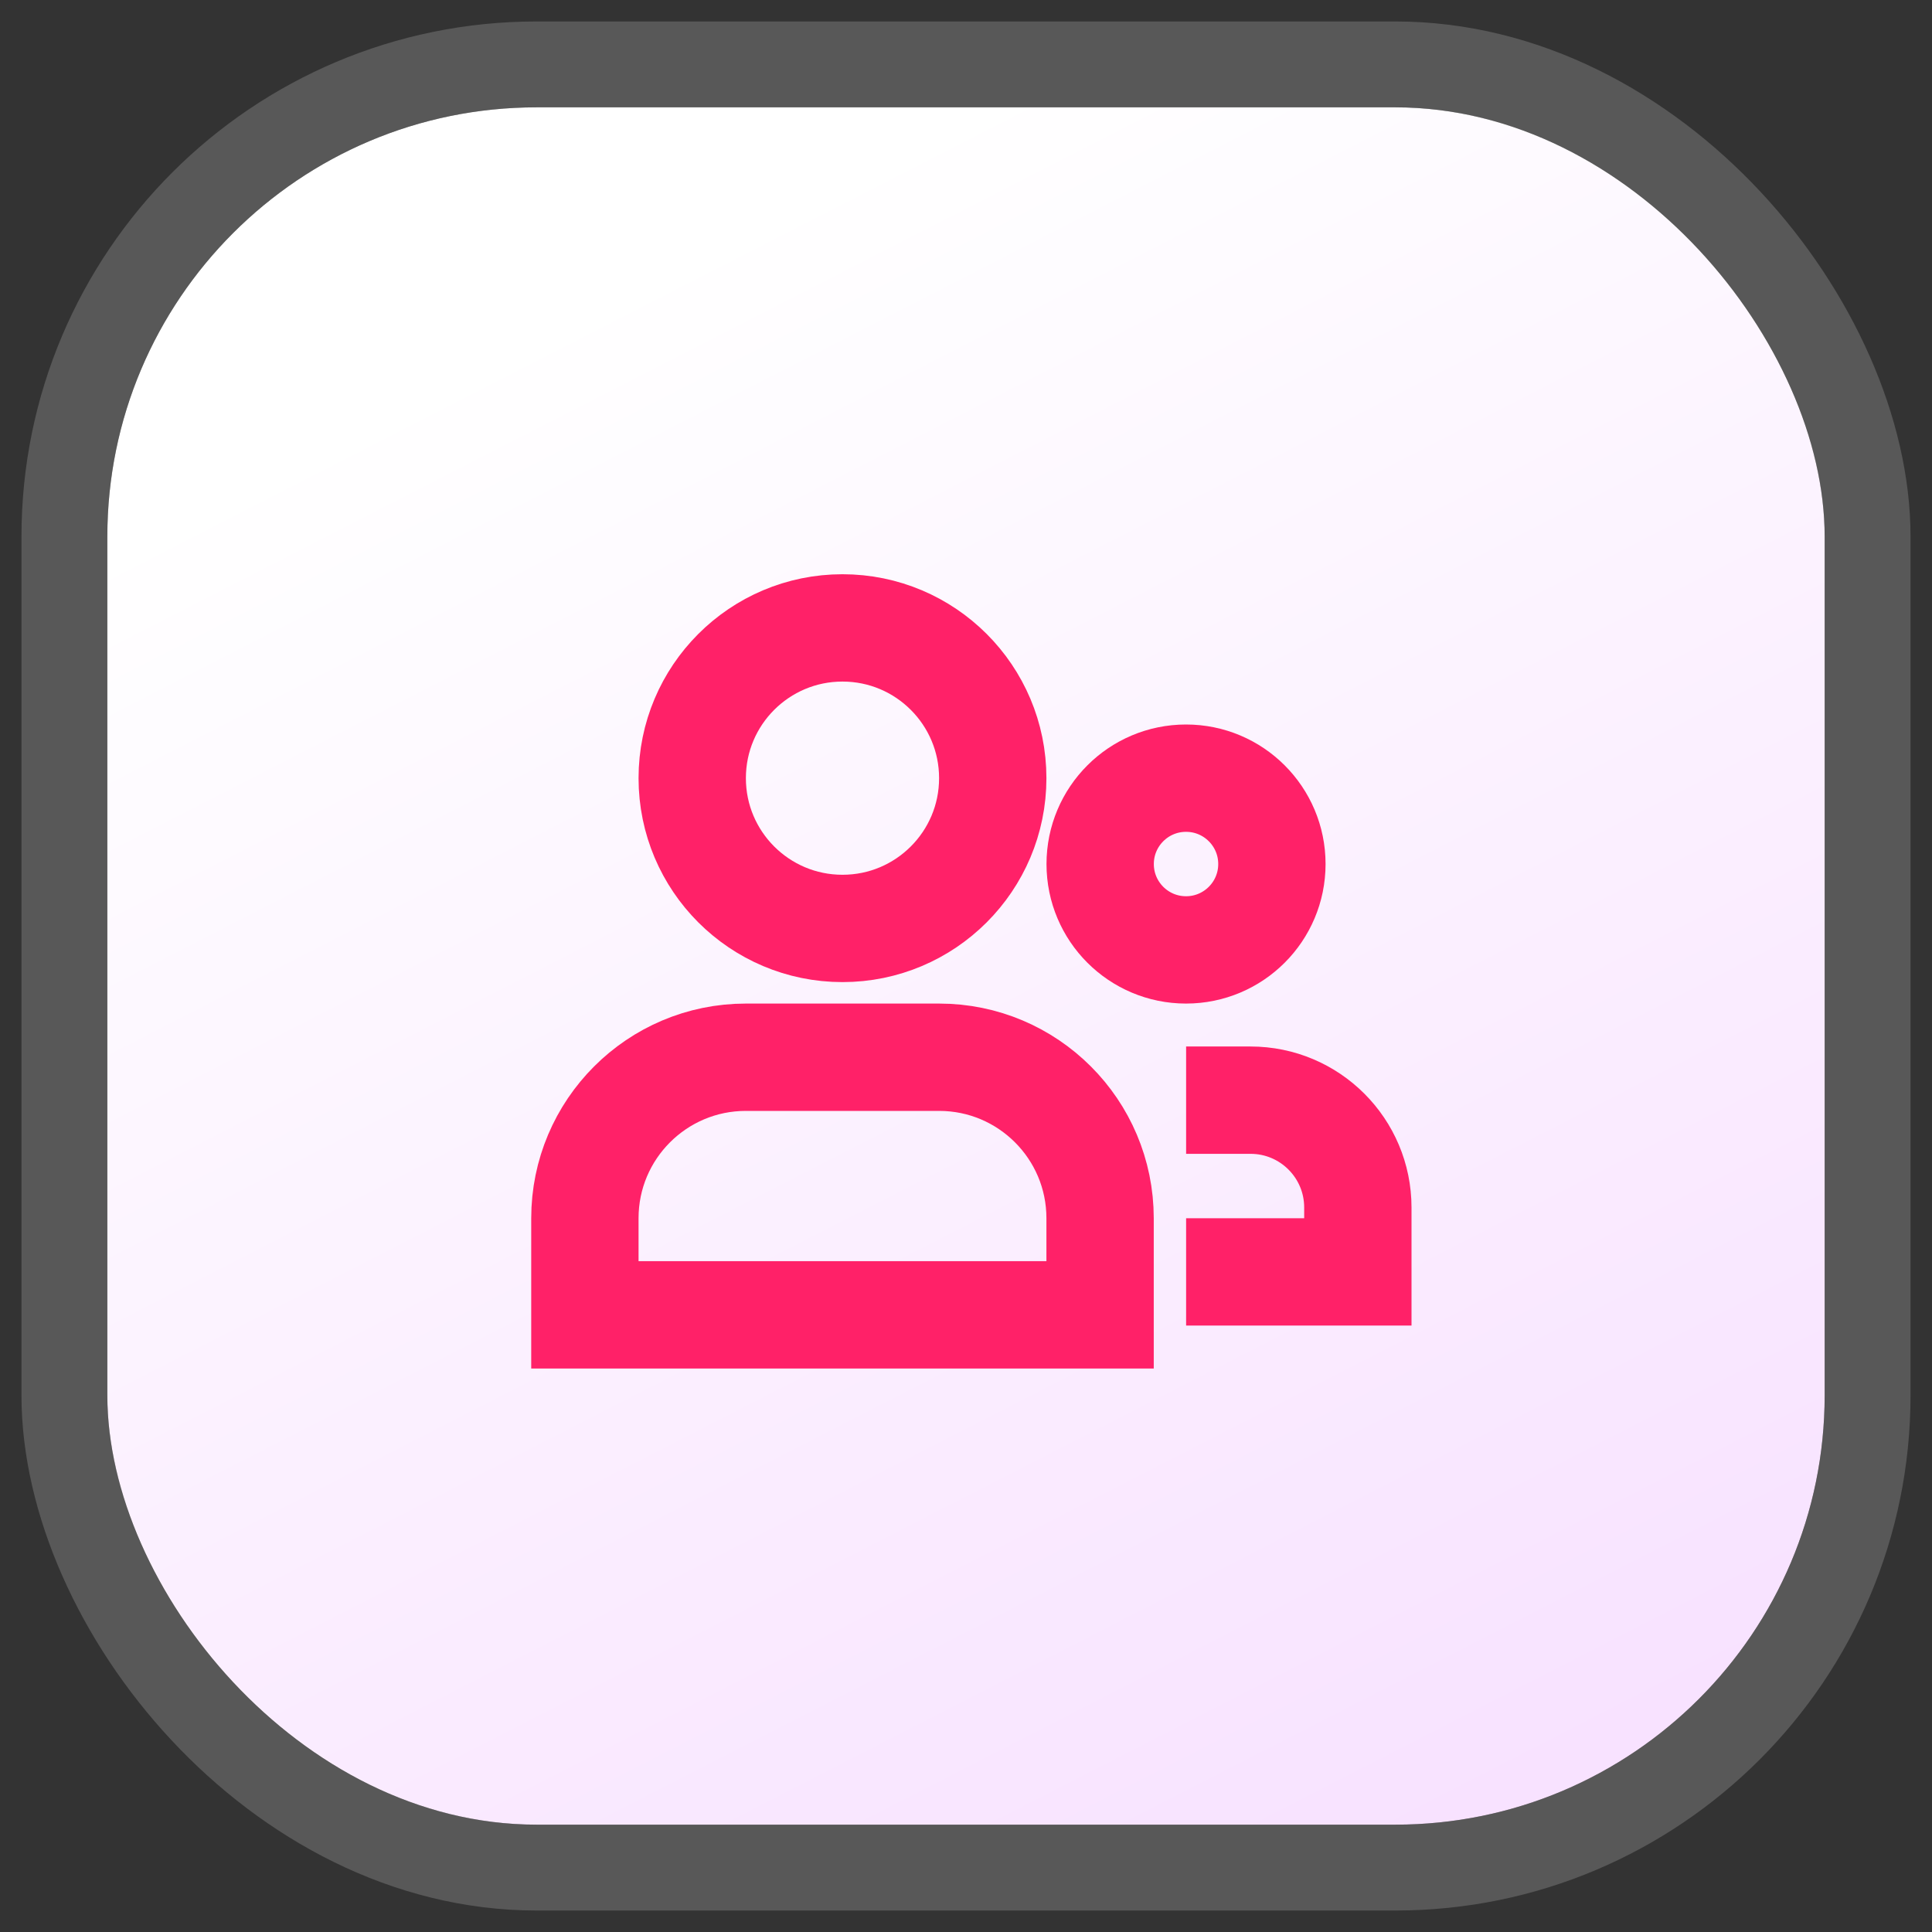
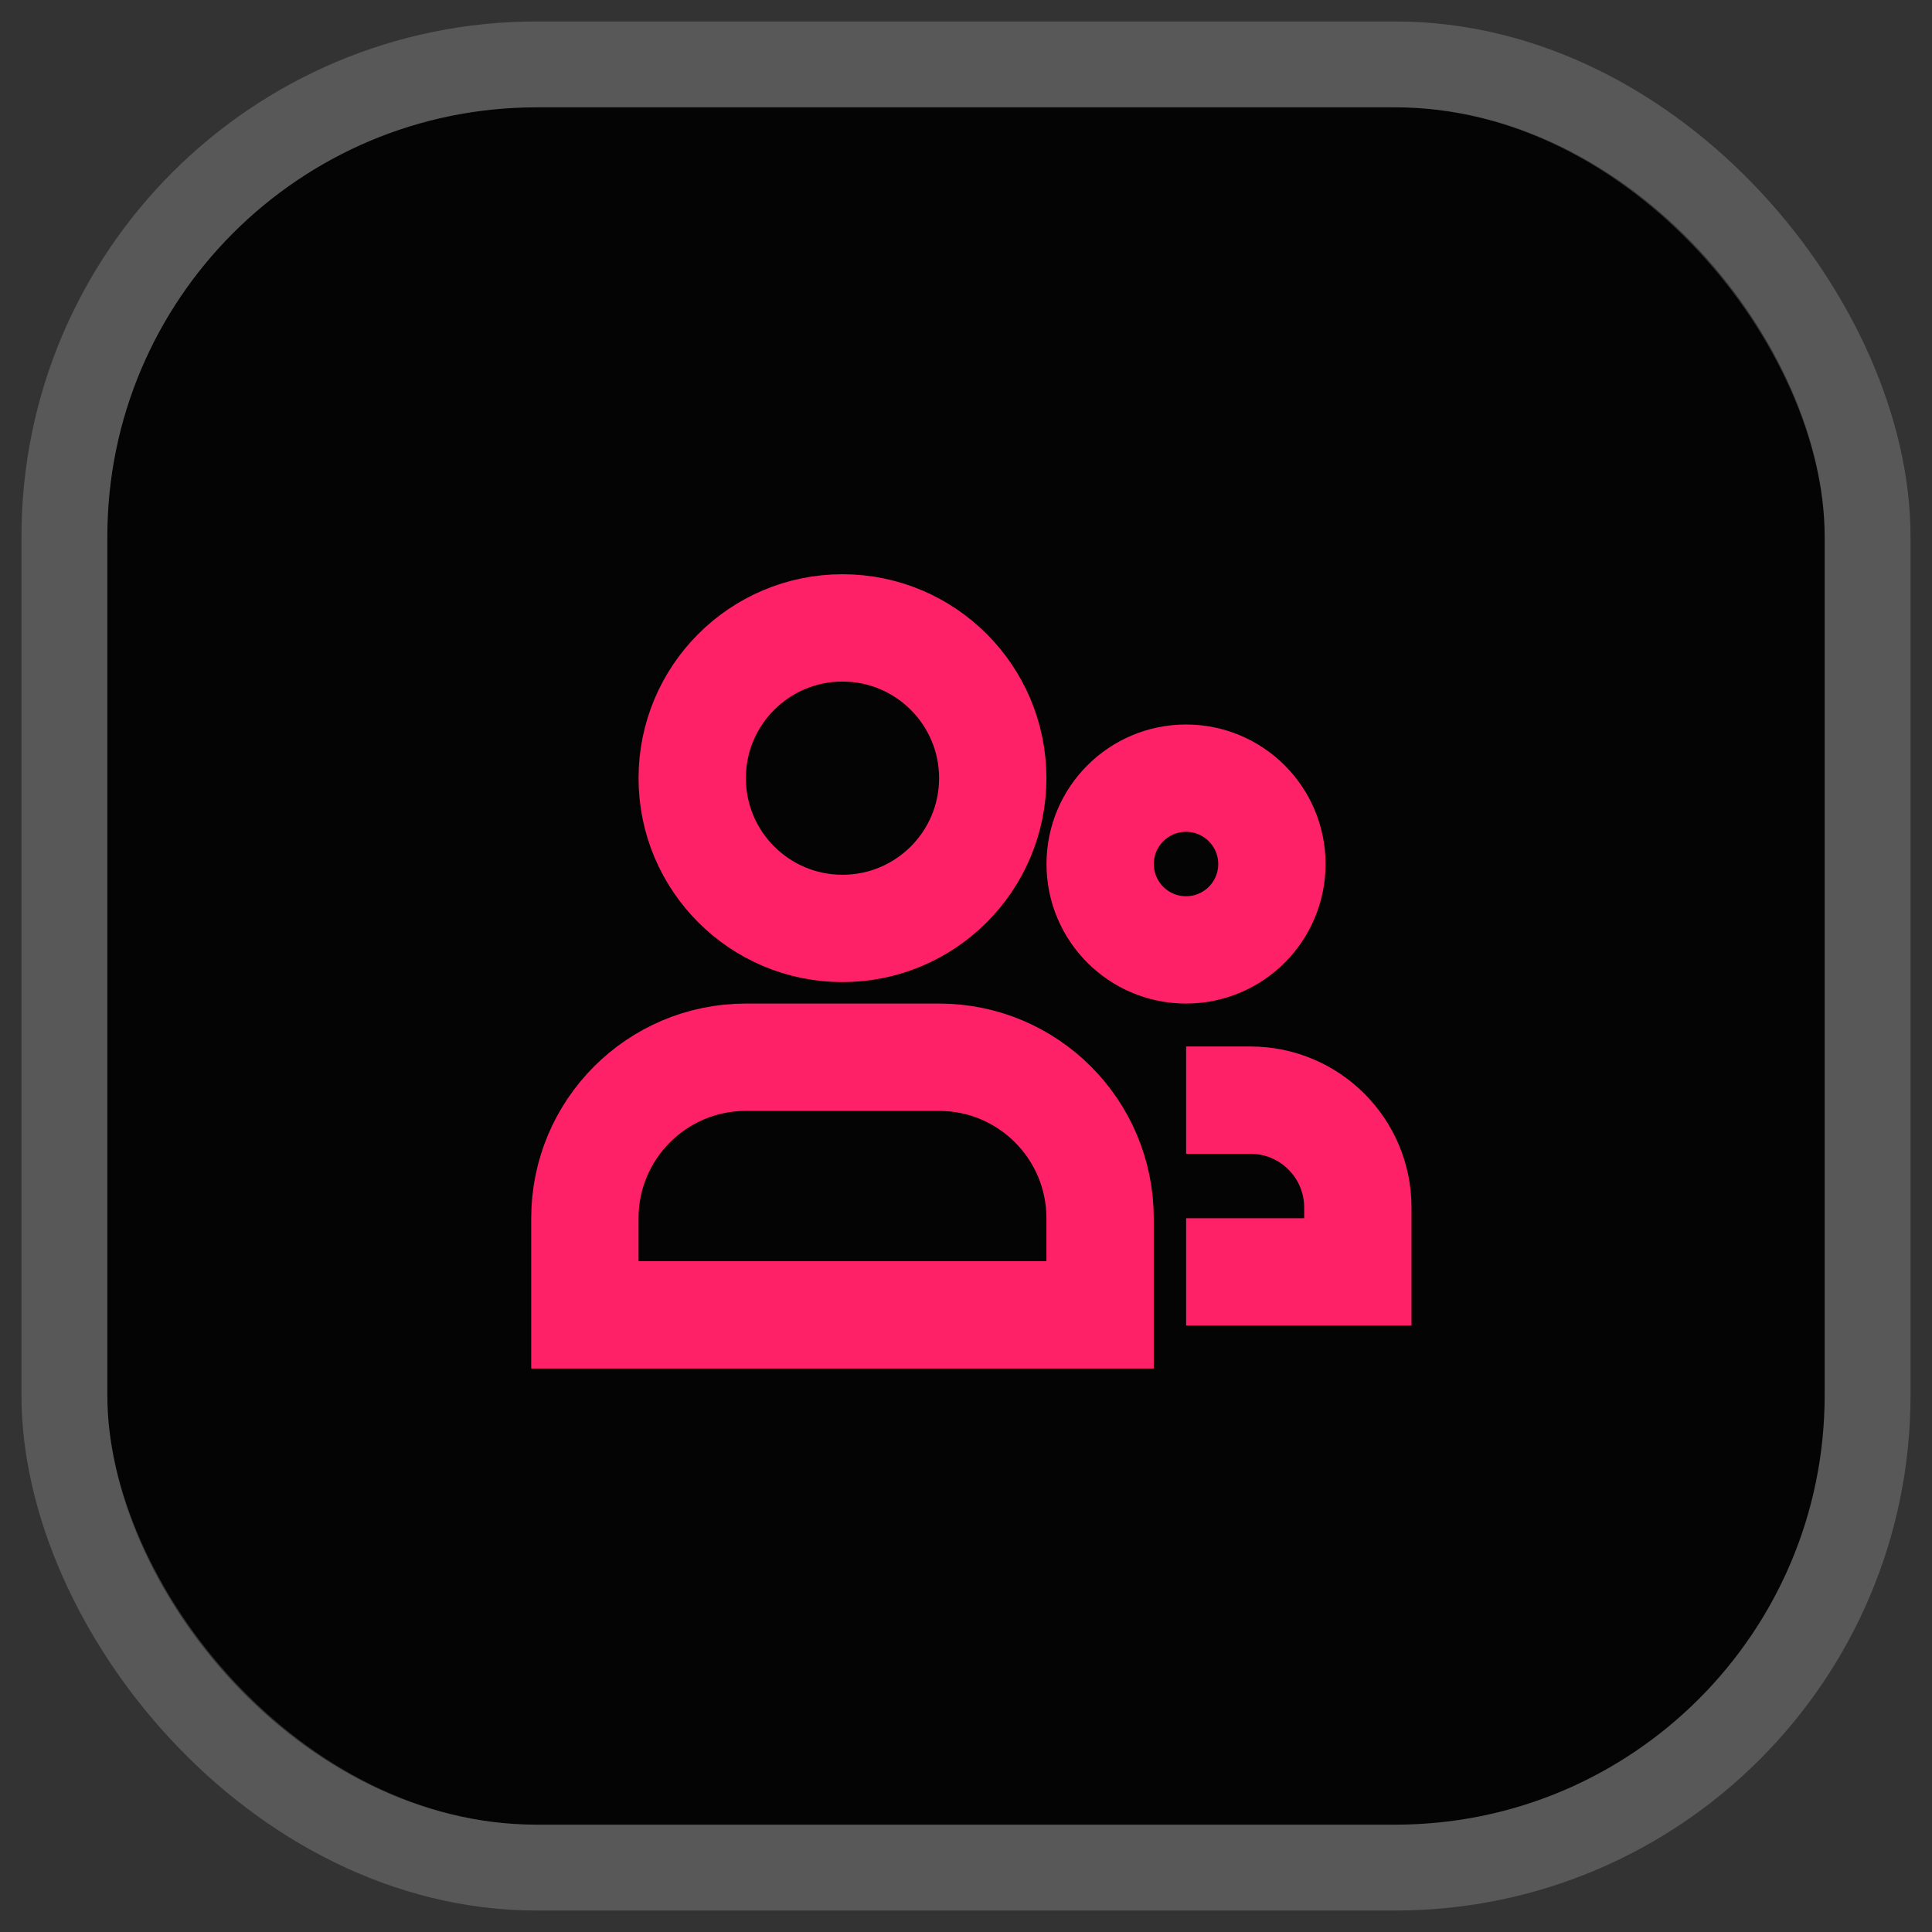
<svg xmlns="http://www.w3.org/2000/svg" width="72" height="72" viewBox="0 0 72 72" fill="none">
  <rect x="0" y="0" width="72" height="72" fill="#333333" stroke="none" />
  <rect x="4" y="4" width="64" height="64" rx="16" fill="black" fill-opacity="0.92" />
-   <rect x="4" y="4" width="64" height="64" rx="16" fill="url(#paint0_linear_4072_19450)" />
  <rect x="2.4" y="2.4" width="67.2" height="67.2" rx="17.6" stroke="white" stroke-opacity="0.18" stroke-width="3.2" />
  <circle cx="31.397" cy="29" r="5.6" stroke="#FF2168" stroke-width="4" />
  <circle cx="44.2" cy="32.2" r="3.2" stroke="#FF2168" stroke-width="4" />
  <path d="M21.797 45.4C21.797 42.087 24.483 39.4 27.797 39.4H34.997C38.311 39.4 40.997 42.087 40.997 45.4V49H21.797V45.4Z" stroke="#FF2168" stroke-width="4" />
  <path d="M44.203 41H46.603C48.812 41 50.603 42.791 50.603 45V47.4H44.203" stroke="#FF2168" stroke-width="4" />
  <defs>
    <linearGradient id="paint0_linear_4072_19450" x1="36" y1="4" x2="68.8" y2="68" gradientUnits="userSpaceOnUse">
      <stop stop-color="white" />
      <stop offset="1" stop-color="#F7DFFF" />
    </linearGradient>
  </defs>
</svg>